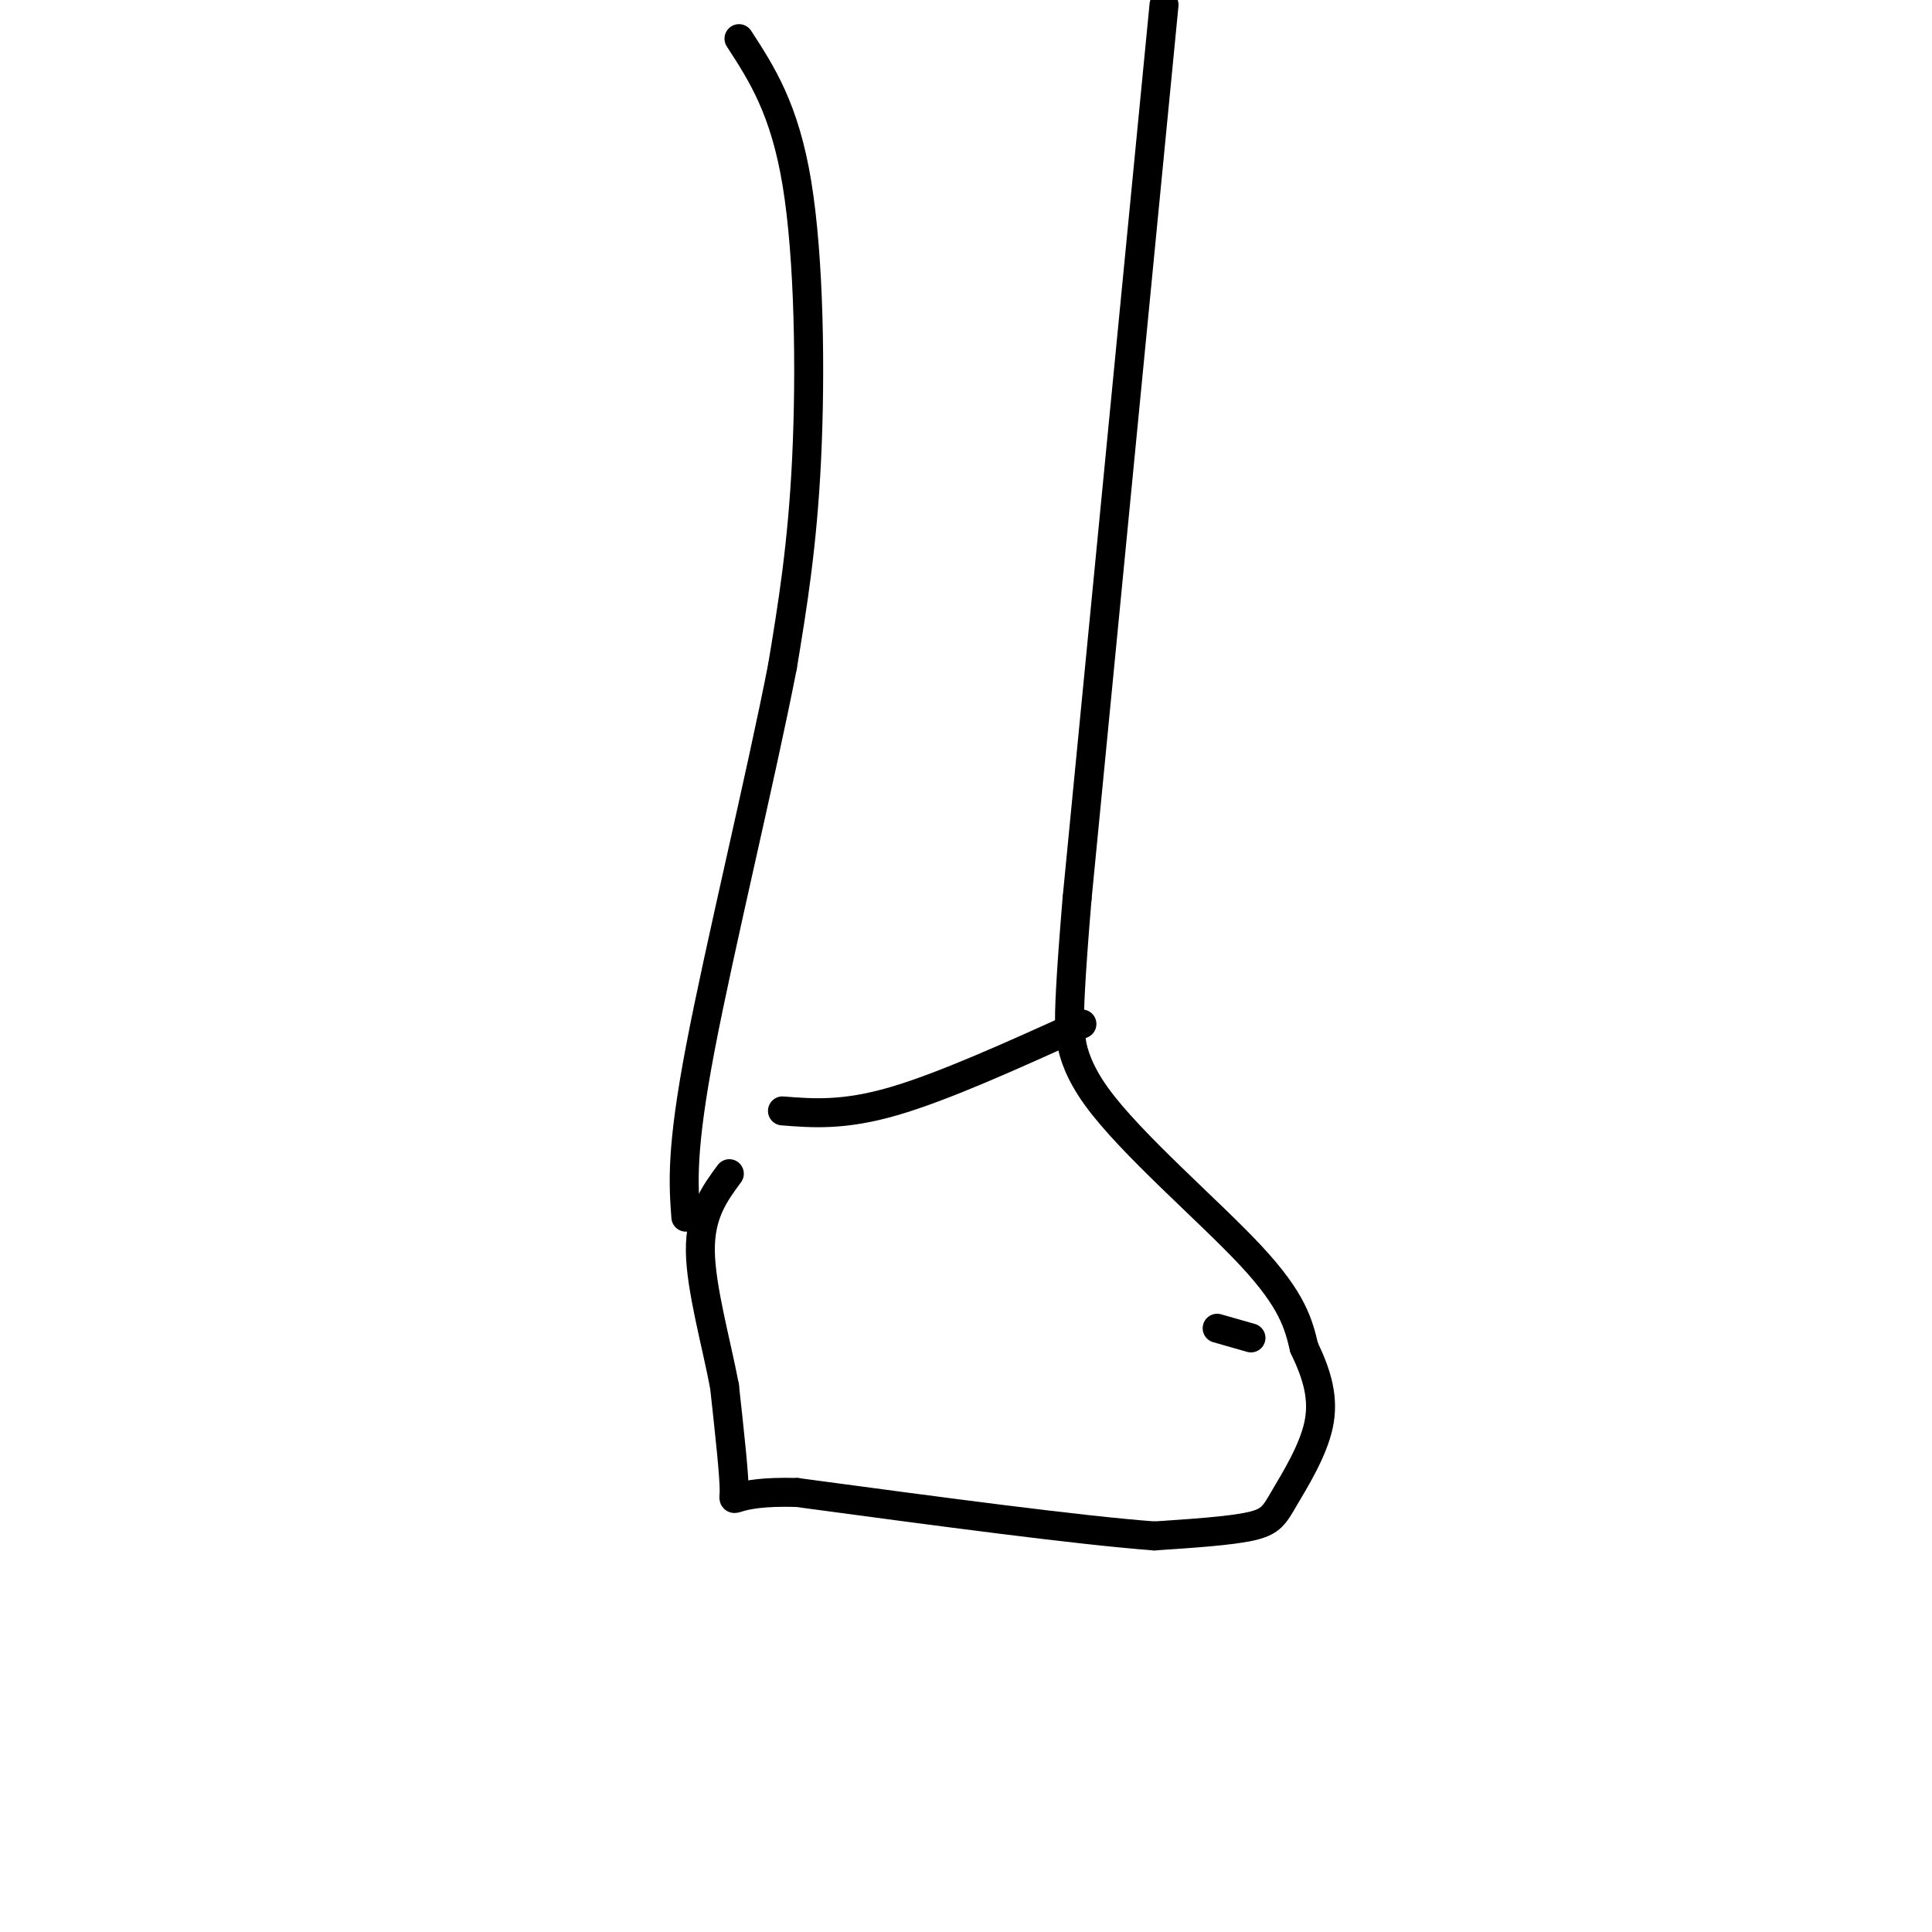
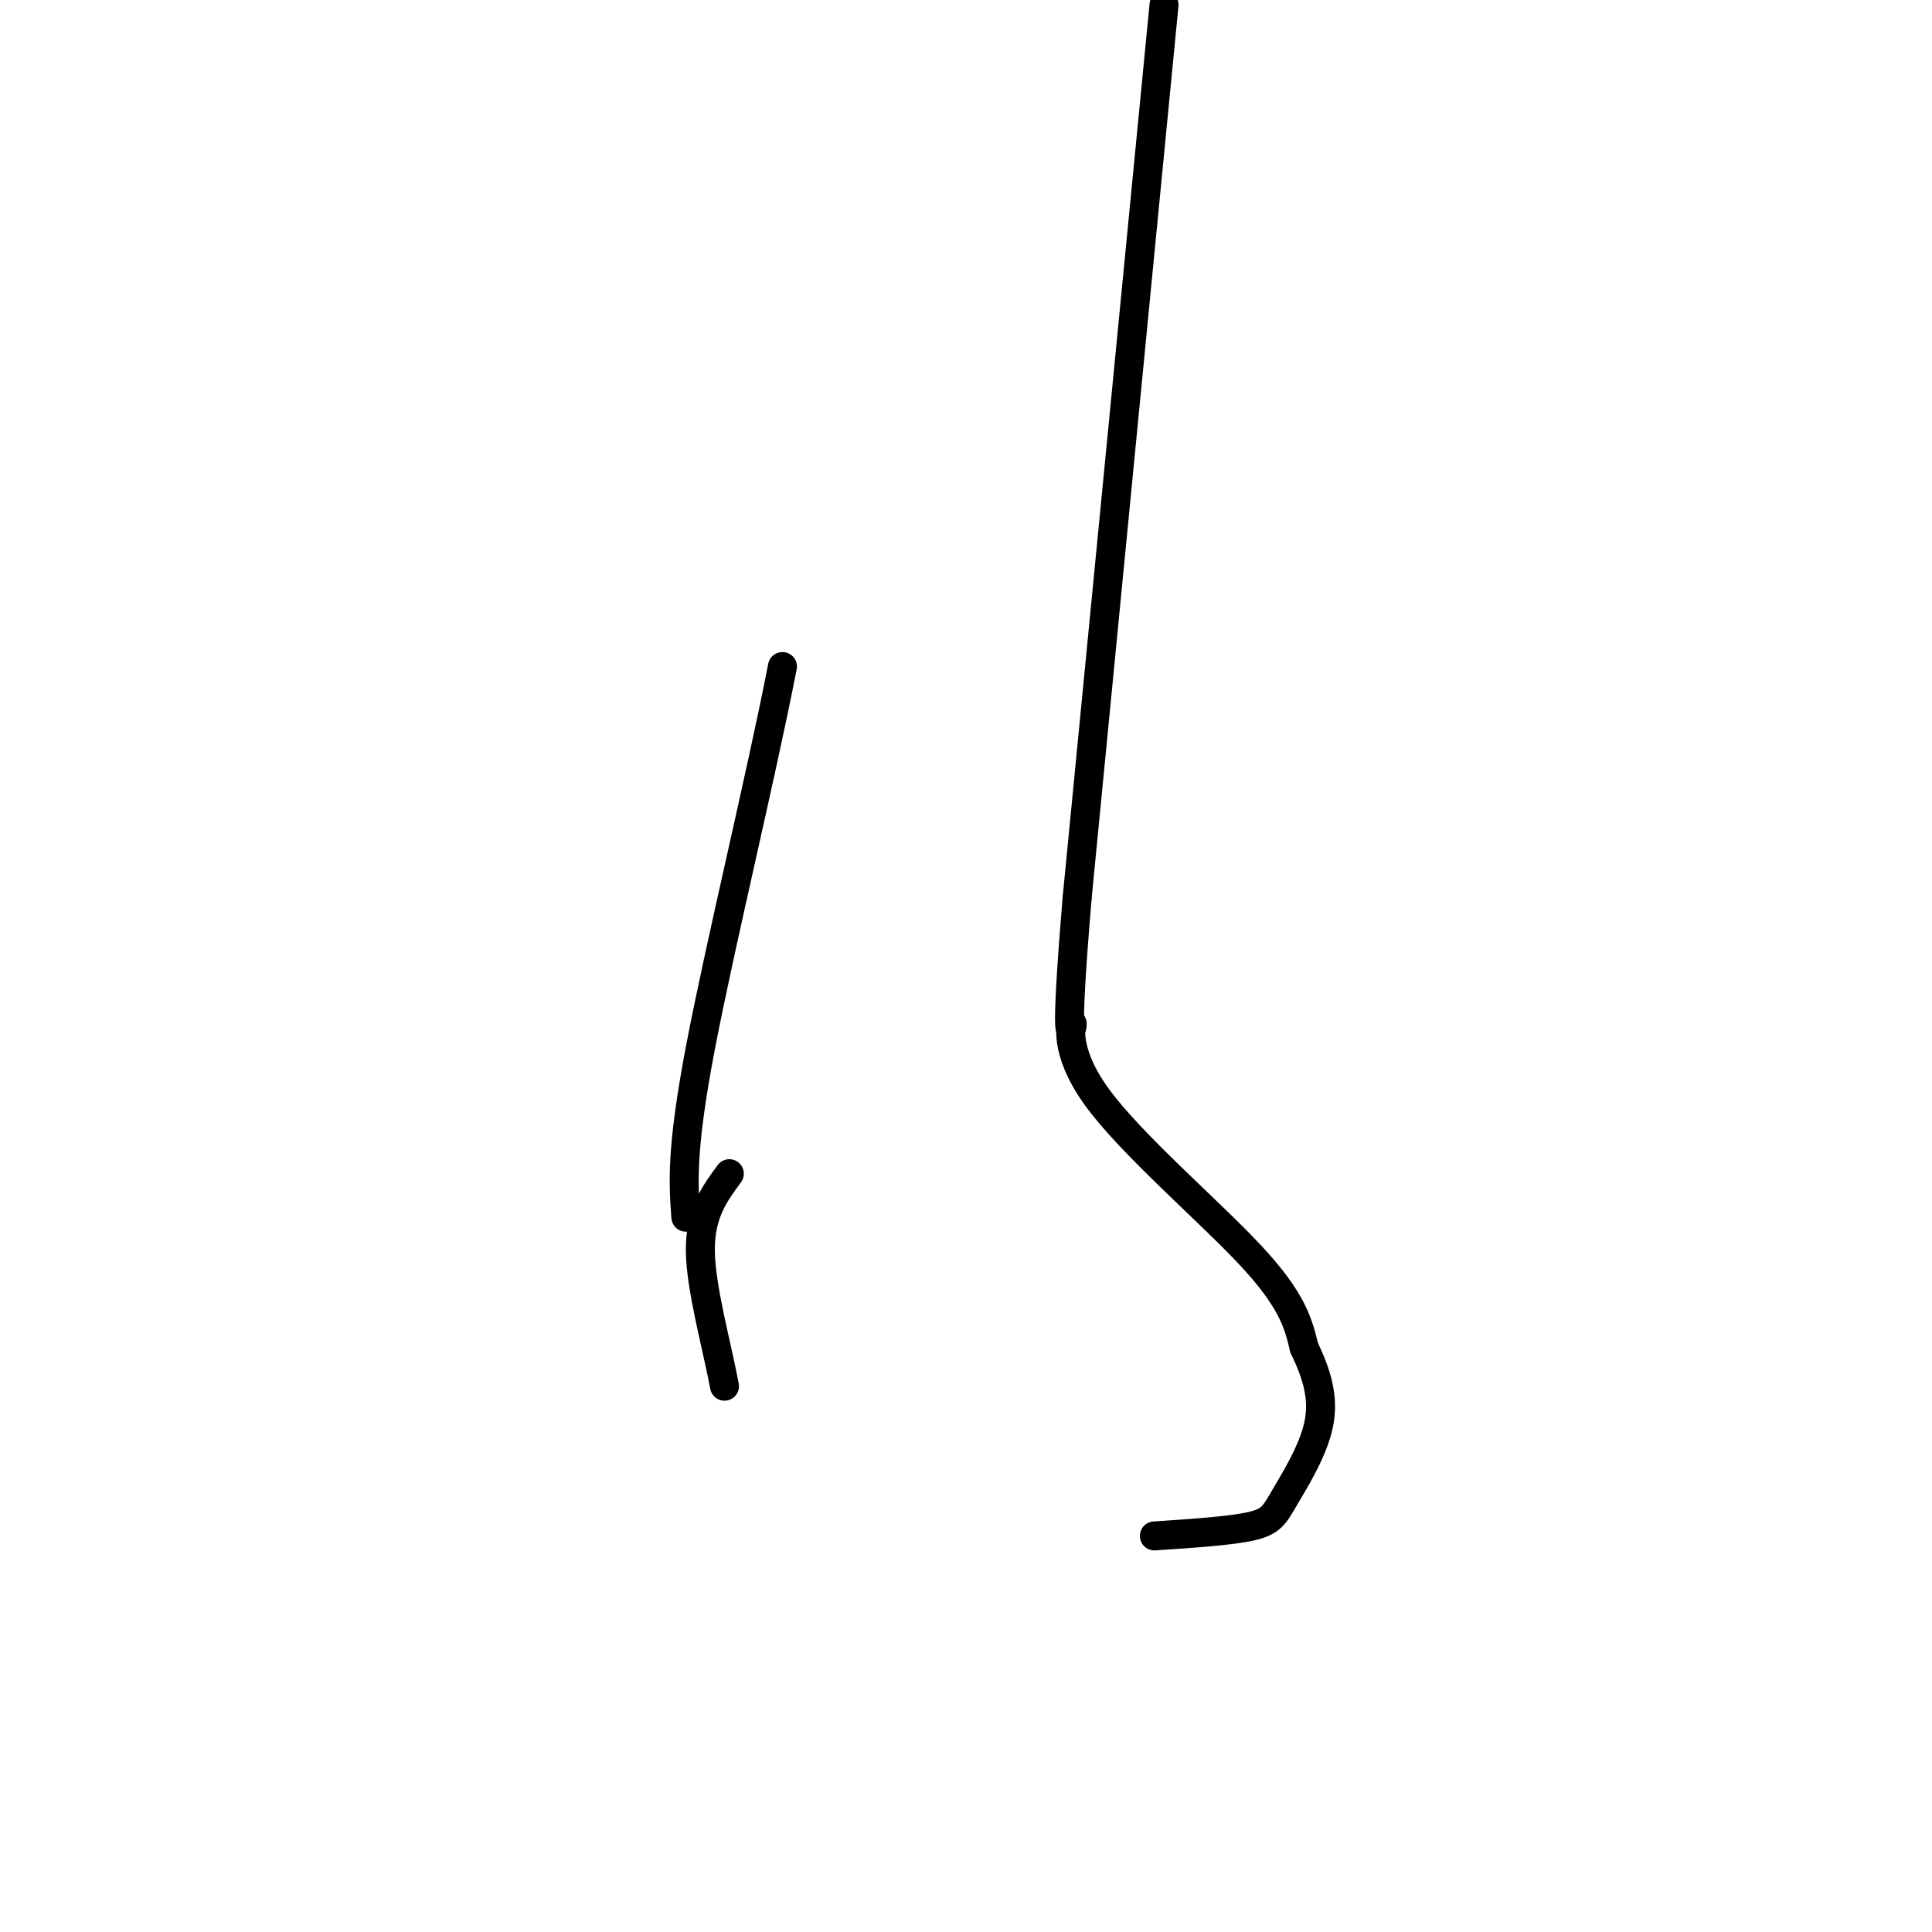
<svg xmlns="http://www.w3.org/2000/svg" viewBox="0 0 400 400" version="1.1">
  <g fill="none" stroke="#000000" stroke-width="6" stroke-linecap="round" stroke-linejoin="round">
-     <path d="M153,8c4.733,7.289 9.467,14.578 12,30c2.533,15.422 2.867,38.978 2,57c-0.867,18.022 -2.933,30.511 -5,43" />
    <path d="M162,138c-4.422,22.689 -12.978,57.911 -17,79c-4.022,21.089 -3.511,28.044 -3,35" />
    <path d="M241,1c0.000,0.000 -18.000,185.000 -18,185" />
    <path d="M223,186c-2.839,34.065 -0.936,26.729 -1,26c-0.064,-0.729 -2.094,5.150 5,15c7.094,9.850 23.313,23.671 32,33c8.687,9.329 9.844,14.164 11,19" />
    <path d="M270,279c2.758,5.743 4.152,10.601 3,16c-1.152,5.399 -4.848,11.338 -7,15c-2.152,3.662 -2.758,5.046 -7,6c-4.242,0.954 -12.121,1.477 -20,2" />
-     <path d="M239,318c-15.667,-1.167 -44.833,-5.083 -74,-9" />
-     <path d="M165,309c-14.311,-0.422 -13.089,3.022 -13,0c0.089,-3.022 -0.956,-12.511 -2,-22" />
    <path d="M150,287c-1.689,-8.933 -4.911,-20.267 -5,-28c-0.089,-7.733 2.956,-11.867 6,-16" />
-     <path d="M162,230c6.333,0.500 12.667,1.000 23,-2c10.333,-3.000 24.667,-9.500 39,-16" />
-     <path d="M252,275c0.000,0.000 7.000,2.000 7,2" />
  </g>
</svg>